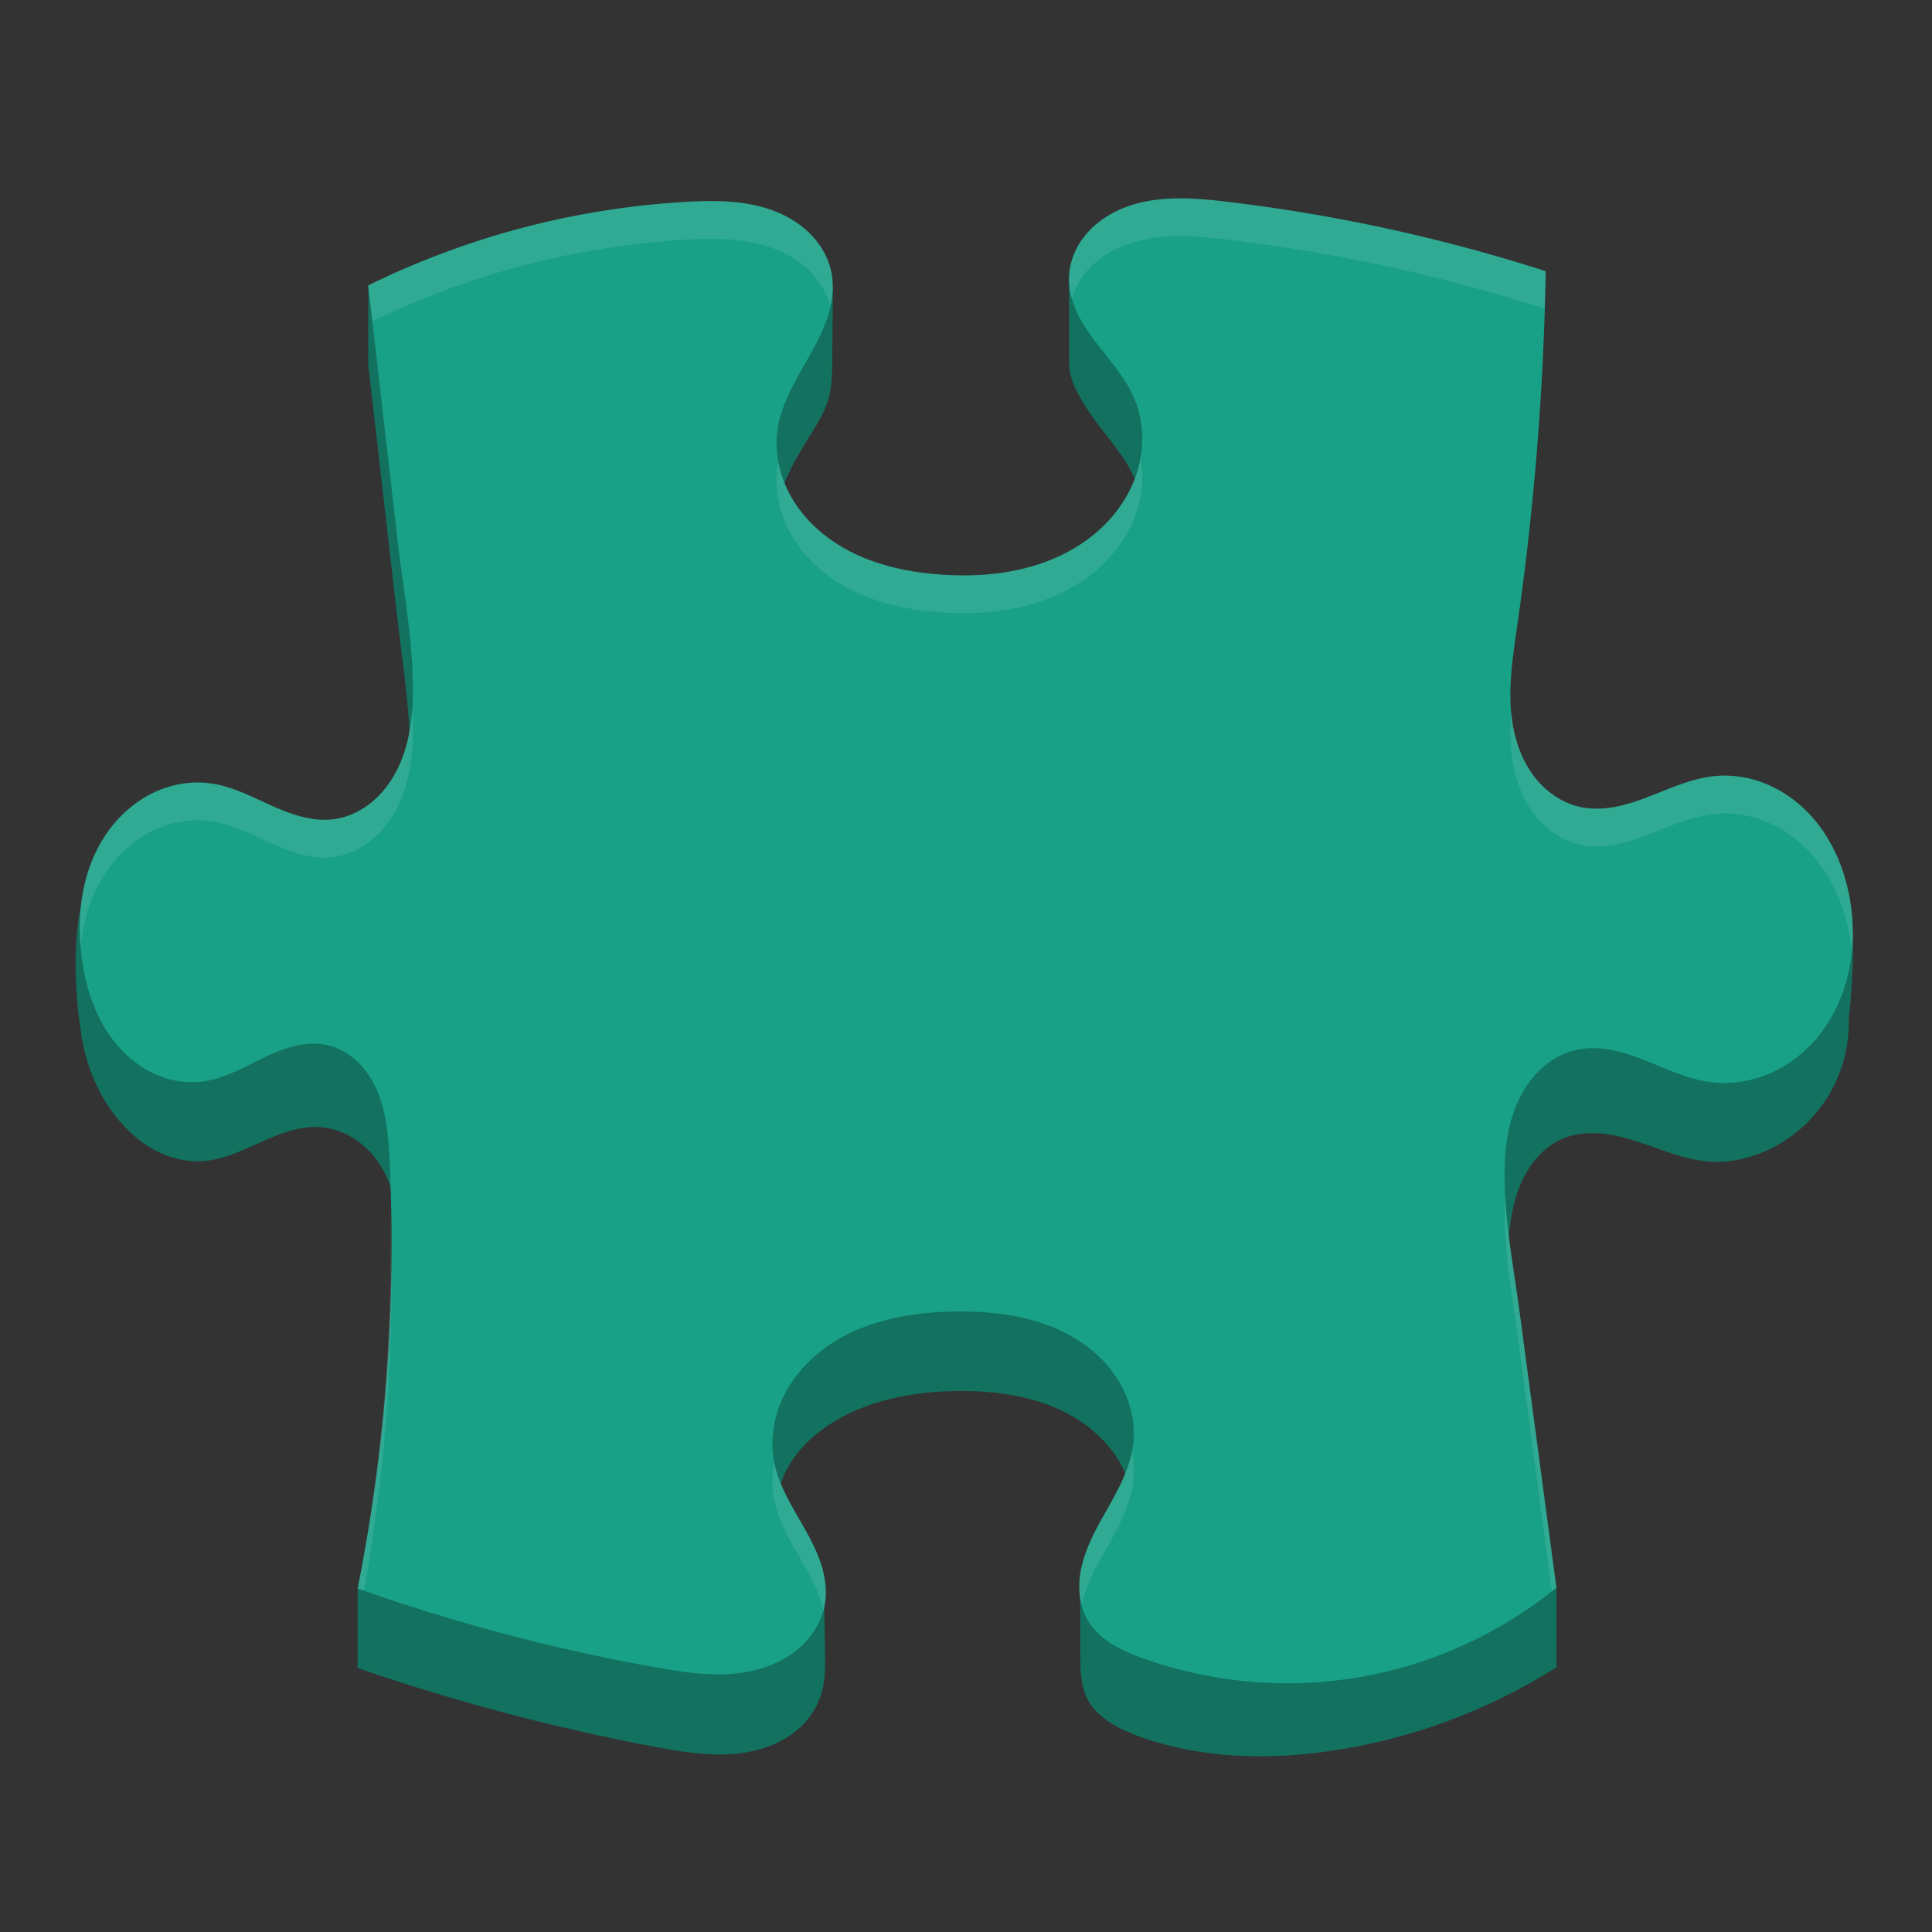
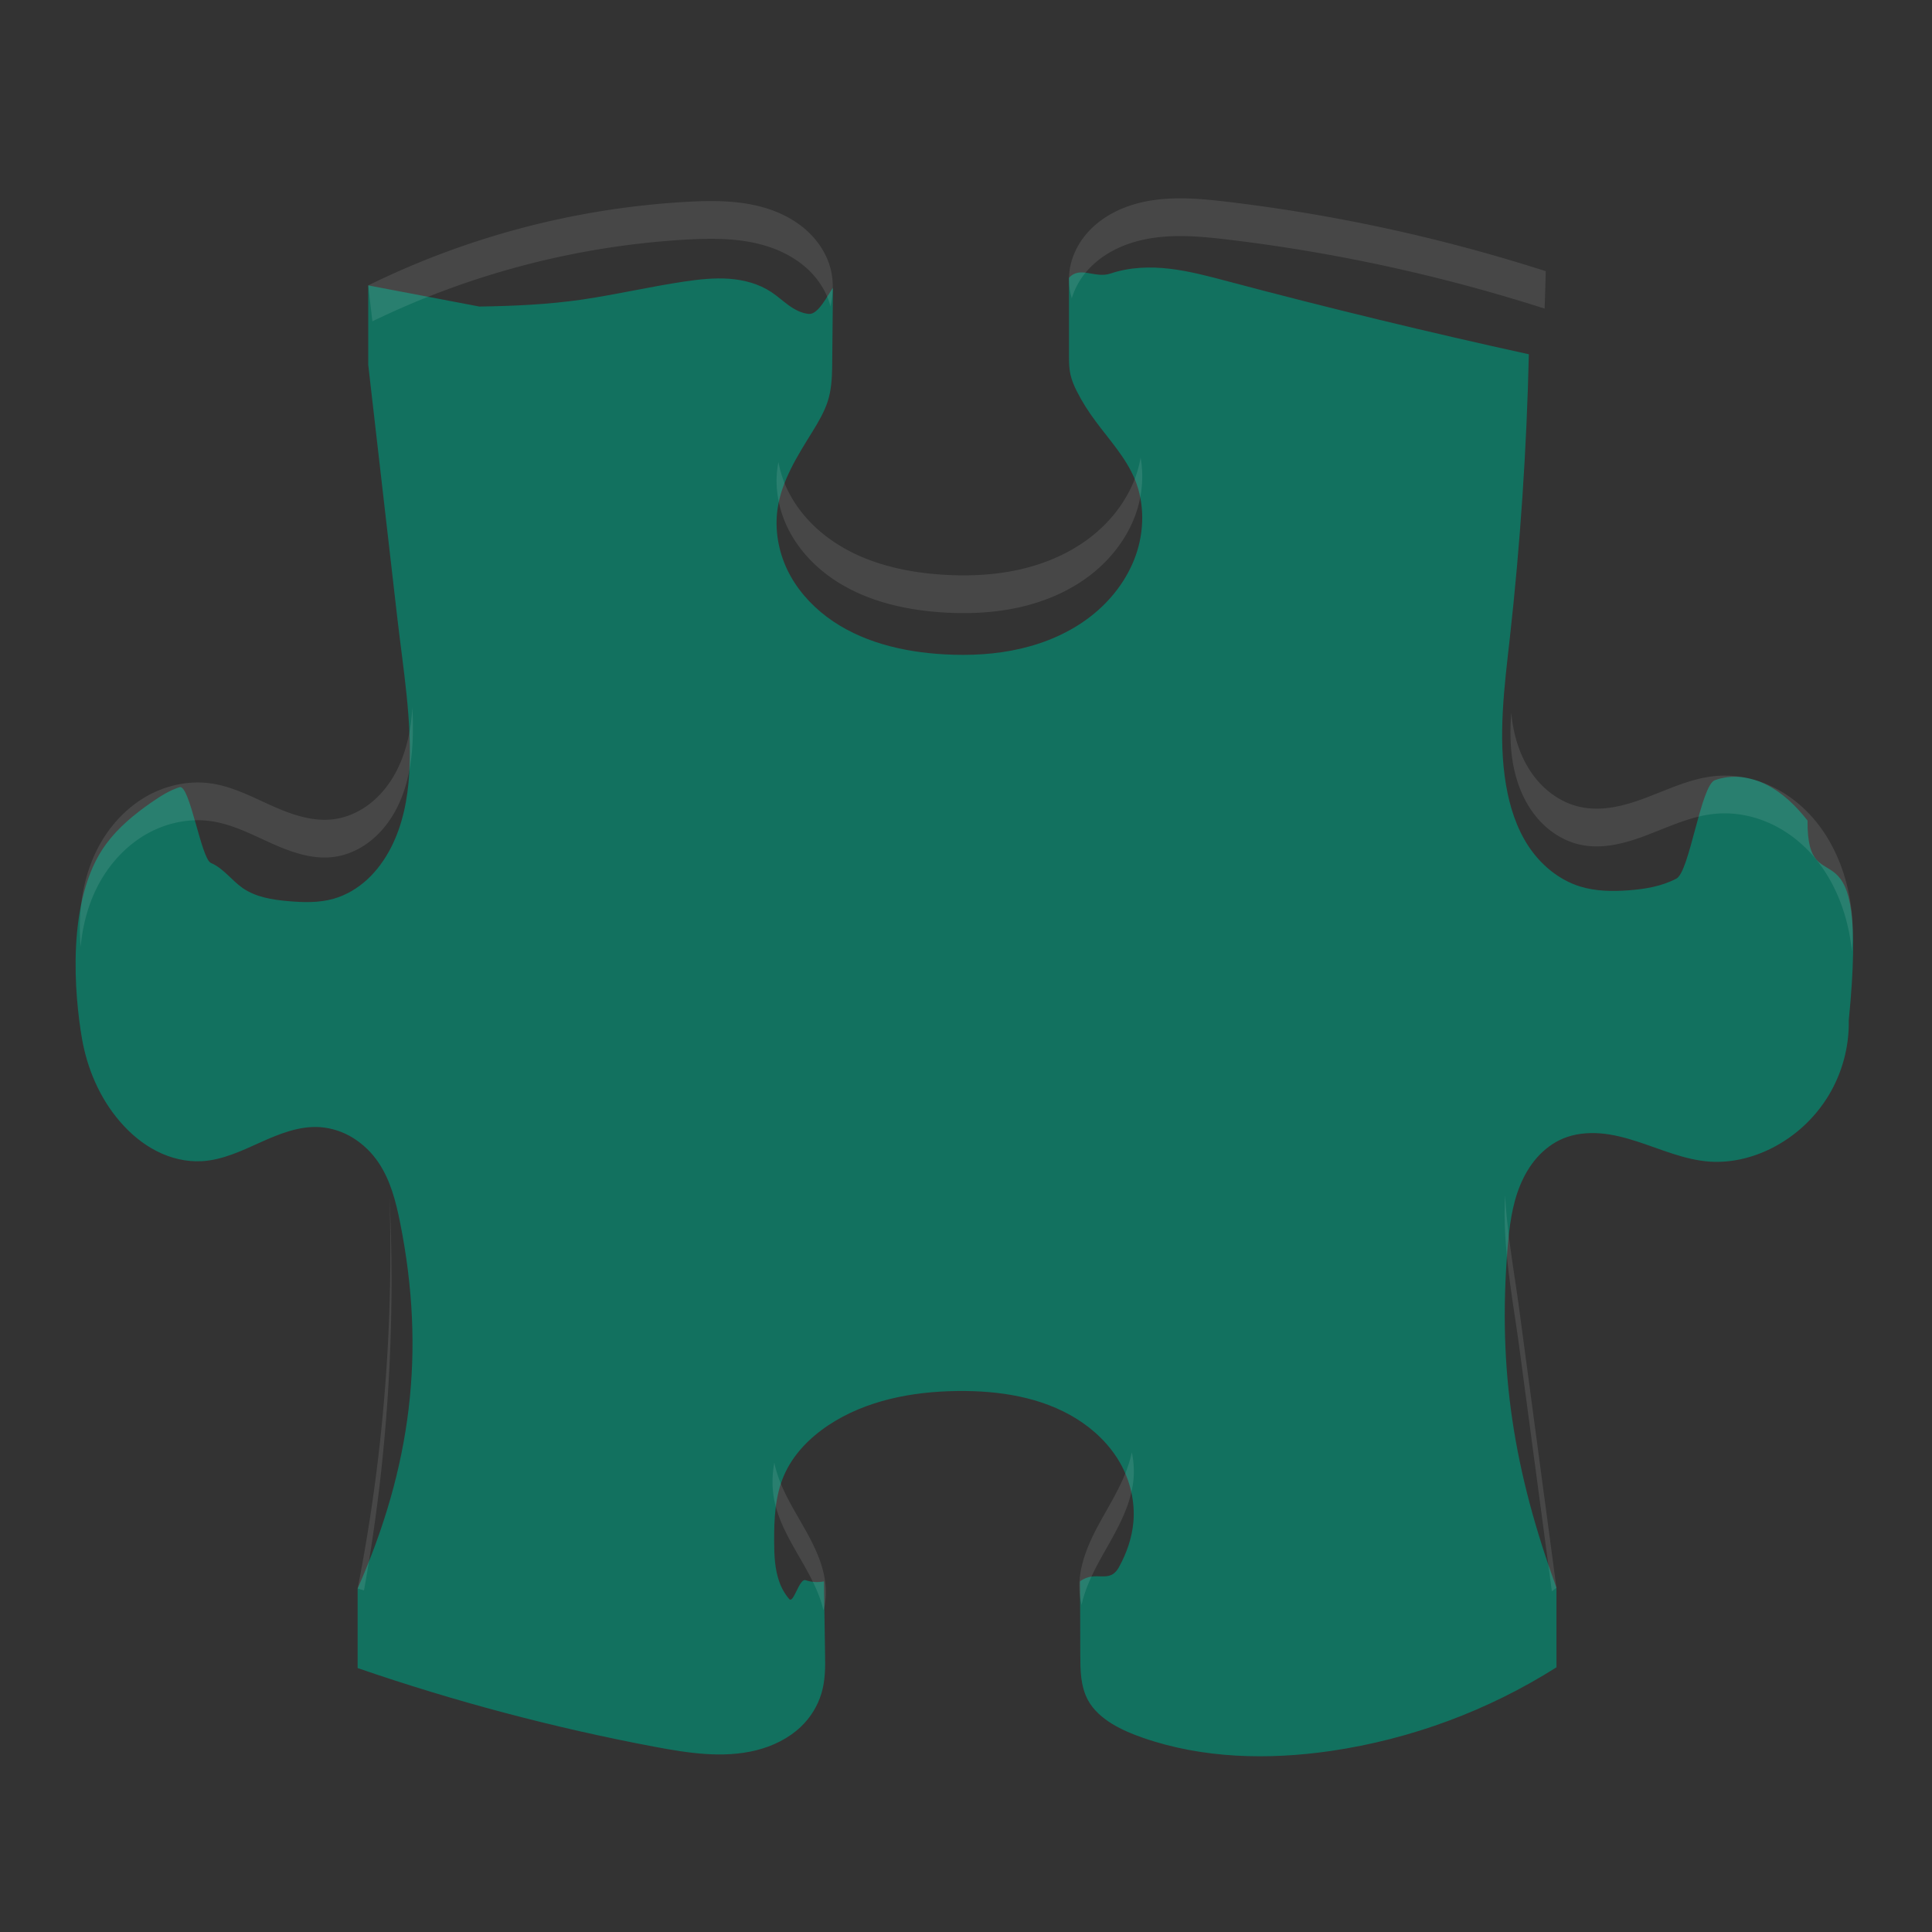
<svg xmlns="http://www.w3.org/2000/svg" version="1.1" viewBox="0 0 512 512">
  <rect x="0" y="0" width="512" height="512" fill="#333333" stroke="none" />
  <g stroke-width="3.77">
    <path d="m97.589 75.633-3.1e-4 21.078 7.686 66.912c1.576 13.71 3.977 27.451 3.182 41.233-0.4 6.891-1.753 13.827-4.934 19.953-1.606 3.061-3.653 5.918-6.197 8.259-2.548 2.341-5.598 4.169-8.912 5.112-3.947 1.12-8.127 0.984-12.206 0.618-4.124-0.369-8.395-1.063-11.825-3.404-1.485-1.029-2.752-2.326-4.079-3.562-1.323-1.236-2.737-2.431-4.403-3.136-2.605-1.12-5.624-20.958-8.32-20.087-2.695 0.867-5.108 2.413-7.434 4.019-4.478 3.106-8.764 6.627-12.003 11.015-10.857 14.676-8.305 40.582-6.45 51.424 1.383 8.112 4.742 15.976 10.133 22.203 2.722 3.151 5.964 5.892 9.673 7.777 3.694 1.9 7.879 2.914 12.044 2.676 5.451-0.32 10.517-2.752 15.508-5.002 4.976-2.239 10.246-4.373 15.712-4.022 3.119 0.225 6.136 1.206 8.791 2.857 2.651 1.656 4.928 3.848 6.684 6.435 3.197 4.682 4.652 10.336 5.771 15.904 6.906 34.429 2.934 64.945-11.233 97.08l-8e-4 21.079c25.679 8.847 52.022 15.829 78.734 20.865 8.881 1.662 18.098 3.106 26.878 0.927 4.384-1.093 8.595-3.136 11.867-6.258 2.542-2.422 4.414-5.461 5.432-8.821 1.003-3.344 1.048-6.891 0.958-10.382l-0.294-19.309c-1.606 0.339-3.299 0.222-4.844-0.309-1.695-0.609-3.202 6.352-4.373 4.984-1.165-1.366-2.06-2.941-2.639-4.641-1.191-3.374-1.323-7.027-1.338-10.604-0.03-5.918 0.237-12.014 2.579-17.45 2.371-5.523 6.759-9.997 11.75-13.326 9.952-6.627 22.234-8.953 34.191-9.1 10.97-0.132 22.309 1.561 31.616 7.362 4.667 2.903 8.731 6.819 11.471 11.573 2.722 4.757 4.064 10.325 3.592 15.787-0.369 4.211-1.798 8.293-3.845 11.988-2.566 4.597-6.079 0.597-10.306 3.735 0.045 3.755 0.075 15.509 0.075 19.264 0.011 2.092 0.011 4.199 0.264 6.273 0.264 2.077 0.792 4.139 1.794 5.979 1.444 2.639 3.815 4.671 6.378 6.246 2.563 1.561 5.361 2.722 8.203 3.709 15.859 5.504 33.147 5.888 49.771 3.476 21.26-3.126 41.627-10.678 59.787-22.166l-7e-3 -21.091c-11.178-30.693-15.604-57.437-12.953-89.994 0.471-5.7 1.176-11.456 3.37-16.741 1.093-2.639 2.563-5.142 4.448-7.276 1.9-2.134 4.222-3.917 6.861-5.021 3.091-1.297 6.51-1.636 9.85-1.383 3.344 0.264 6.597 1.12 9.794 2.149 6.363 2.062 12.606 4.889 19.289 5.345 5.624 0.369 11.294-1.003 16.33-3.532 6.262-3.152 11.509-8.006 15.139-14.004 3.616-6.008 5.469-12.912 5.345-19.923 5.638-57.01-11.142-28.852-10.929-52.928-2.959-3.755-6.435-7.215-10.687-9.409-2.122-1.107-4.428-1.82-6.804-2.103-2.387-0.273-4.804 2e-3 -7.068 0.807-3.724 1.372-6.687 24.241-10.189 26.084-3.89 2.047-8.305 2.782-12.681 3.106-4.328 0.324-8.761 0.264-12.911-1.033-5.579-1.749-10.34-5.73-13.578-10.6-3.223-4.874-5.021-10.574-5.994-16.315-2.164-12.813-0.441-25.901 1.003-38.816 2.787-25.011 4.473-50.133 5.051-75.292-26.673-5.849-53.216-12.28-79.608-19.289-5.108-1.357-10.246-2.737-15.505-3.37-5.255-0.622-10.691-0.445-15.712 1.252-4.218 1.425-8.014-2.121-11.045 1.14v21.079c0 1.561 0.06 3.121 0.415 4.656 0.354 1.515 0.973 2.974 1.677 4.358 1.399 2.782 3.091 5.402 4.95 7.905 3.694 5.01 8.052 9.662 10.423 15.433 2.594 6.318 2.518 13.593 0.264 20.043-2.251 6.435-6.597 12.074-11.984 16.255-5.391 4.196-11.81 6.981-18.453 8.527-6.654 1.561-13.544 1.915-20.364 1.53-11.03-0.618-22.264-3.299-31.1-9.926-4.418-3.329-8.158-7.596-10.529-12.591-2.356-4.991-3.314-10.661-2.518-16.123 1.105-7.438 5.274-13.986 9.236-20.379 1.587-2.579 3.133-5.202 4.064-8.067 0.912-2.876 1.116-5.922 1.161-8.942l0.207-21.111c-1.466 2.032-3.893 7.144-6.39 6.929-1.945-0.177-3.728-1.131-5.315-2.266-1.579-1.135-3.019-2.462-4.641-3.536-3.283-2.179-7.215-3.223-11.147-3.517-3.932-0.283-7.879 0.147-11.78 0.72-9.059 1.342-17.981 3.43-27.051 4.772-9.055 1.323-18.215 1.734-27.375 1.87z" fill="#12715f" />
-     <path d="m97.589 75.632 7.686 66.897c1.606 14.004 4.373 27.948 4.124 42.028-0.132 7.038-1.282 14.212-4.671 20.394-1.693 3.076-3.947 5.888-6.729 8.041-2.782 2.164-6.096 3.664-9.586 4.109-5.67 0.735-11.294-1.297-16.507-3.623-5.198-2.341-10.367-5.066-16.006-5.862-5.523-0.792-11.249 0.354-16.183 2.929-4.931 2.594-9.07 6.582-12.089 11.268-6.035 9.364-7.434 21.129-5.934 32.174 1.131 8.365 3.958 16.711 9.469 23.119 2.752 3.193 6.156 5.873 10.012 7.581 3.856 1.723 8.173 2.477 12.368 1.96 5.805-0.724 11.03-3.77 16.3-6.318 2.654-1.267 5.361-2.428 8.203-3.121 2.842-0.694 5.847-0.897 8.704-0.249 3.091 0.69 5.903 2.367 8.158 4.591 2.266 2.209 3.958 4.95 5.183 7.864 2.413 5.847 2.873 12.282 3.167 18.6a464.42 464.42 0 0 1-8.482 112.96 502.95 502.95 0 0 0 78.734 20.846c8.866 1.61 18.068 2.948 26.802 0.739 4.373-1.105 8.557-3.121 11.882-6.156 3.329-3.031 5.76-7.125 6.45-11.588 0.501-3.314 0.045-6.744-0.942-9.952-0.988-3.212-2.518-6.246-4.15-9.191-3.272-5.877-7.113-11.633-8.395-18.245-1.131-5.873-0.087-12.089 2.548-17.465 2.65-5.372 6.846-9.911 11.761-13.326 9.854-6.801 22.241-8.983 34.21-9.085 10.97-0.087 22.309 1.561 31.628 7.362 4.656 2.903 8.719 6.819 11.46 11.573 2.752 4.742 4.135 10.34 3.592 15.787-0.441 4.196-1.975 8.218-3.86 11.988-1.885 3.785-4.12 7.377-6.065 11.117-1.93 3.755-3.581 7.716-4.184 11.882-0.588 4.184-0.072 8.633 2.092 12.251 1.546 2.579 3.845 4.637 6.393 6.216 2.545 1.591 5.345 2.722 8.173 3.74a113.96 113.96 0 0 0 57.235 5.021 113.57 113.57 0 0 0 52.323-23.723l-9.752-73.023c-1.708-12.84-4.297-25.683-3.947-38.624 0.162-6.48 1.282-13.047 4.301-18.773a25.619 25.619 0 0 1 5.949-7.615 20.123 20.123 0 0 1 8.527-4.448c3.016-0.69 6.171-0.618 9.202-0.075 3.05 0.547 5.994 1.546 8.866 2.669 5.756 2.251 11.396 5.051 17.521 5.873 5.654 0.765 11.516-0.234 16.685-2.635 5.183-2.413 9.673-6.212 13.077-10.793 6.816-9.175 9.115-21.204 7.716-32.532-1.15-9.228-4.742-18.328-11.132-25.087-3.197-3.374-7.068-6.145-11.369-7.909-4.297-1.783-9.028-2.579-13.65-2.122-6.171 0.592-11.886 3.299-17.672 5.508-2.884 1.12-5.843 2.107-8.878 2.665-3.05 0.562-6.216 0.663-9.236-0.015-4.576-1.018-8.655-3.796-11.614-7.434-2.963-3.638-4.848-8.067-5.832-12.666-1.975-9.16-0.471-18.671 0.867-27.948a750.85 750.85 0 0 0 7.539-93.918 449.82 449.82 0 0 0-84.064-18.347c-8.78-1.059-17.906-1.809-26.275 1.033-4.196 1.425-8.112 3.77-11.056 7.068-2.944 3.28-4.859 7.581-4.946 11.999-0.075 3.106 0.75 6.201 2.047 9.028 1.308 2.827 3.061 5.432 4.946 7.905 3.77 4.965 8.097 9.647 10.453 15.418 2.594 6.318 2.548 13.593 0.309 20.055-2.235 6.45-6.582 12.089-11.969 16.285-5.406 4.199-11.826 6.981-18.483 8.531-6.654 1.546-13.544 1.885-20.379 1.485-11-0.648-22.219-3.355-31.024-9.997-4.403-3.317-8.131-7.6-10.517-12.561-2.382-4.965-3.415-10.631-2.601-16.081 1.116-7.407 5.417-13.872 9.04-20.424 1.809-3.283 3.487-6.672 4.52-10.265 1.044-3.592 1.429-7.449 0.633-11.102-0.826-3.83-2.918-7.317-5.7-10.073-2.782-2.737-6.228-4.754-9.911-6.096-7.347-2.676-15.373-2.665-23.176-2.209a219.5 219.5 0 0 0-83.891 22.117z" fill="#19a187" />
    <path d="m312.28 52.568c-4.425 0.035-8.8 0.559-12.984 1.98-4.196 1.425-8.113 3.77-11.057 7.068-2.944 3.28-4.859 7.58-4.945 11.998-0.045 1.844 0.234 3.683 0.734 5.465 0.823-2.754 2.293-5.326 4.211-7.463 2.944-3.299 6.861-5.643 11.057-7.068 8.369-2.842 17.496-2.092 26.275-1.033a449.82 449.82 0 0 1 83.766 18.268 750.85 750.85 0 0 0 0.299-9.92 449.82 449.82 0 0 0-84.064-18.348c-4.39-0.53-8.866-0.983-13.291-0.947zm-124.92 0.723c-1.964 0.023-3.928 0.111-5.879 0.225a219.5 219.5 0 0 0-83.891 22.117l1.094 9.527a219.5 219.5 0 0 1 82.797-21.645c7.803-0.456 15.829-0.467 23.176 2.209 3.683 1.342 7.128 3.359 9.91 6.096 2.611 2.587 4.601 5.821 5.519 9.375 0.678-3.062 0.844-6.253 0.18-9.303-0.826-3.83-2.917-7.317-5.699-10.072-2.782-2.737-6.227-4.754-9.91-6.096-5.51-2.007-11.403-2.504-17.297-2.434zm114.91 67.98c-0.278 1.613-0.683 3.205-1.219 4.75-2.235 6.45-6.582 12.09-11.969 16.285-5.406 4.199-11.825 6.982-18.482 8.531-6.654 1.546-13.544 1.884-20.379 1.484-11-0.648-22.219-3.354-31.025-9.996-4.403-3.317-8.131-7.6-10.518-12.561-1.109-2.31-1.911-4.776-2.385-7.297-0.08 0.402-0.155 0.807-0.217 1.215-0.814 5.451 0.219 11.117 2.602 16.082 2.386 4.961 6.115 9.243 10.518 12.561 8.806 6.642 20.025 9.348 31.025 9.996 6.834 0.4 13.725 0.061 20.379-1.484 6.657-1.549 13.077-4.332 18.482-8.531 5.387-4.196 9.733-9.835 11.969-16.285 1.633-4.713 2.093-9.858 1.219-14.75zm-192.98 66.17c-0.373 6.092-1.626 12.171-4.553 17.51-1.693 3.076-3.946 5.888-6.729 8.041-2.782 2.164-6.095 3.665-9.586 4.109-5.67 0.735-11.294-1.297-16.508-3.623-5.198-2.341-10.366-5.066-16.006-5.861-5.523-0.792-11.249 0.353-16.184 2.928-4.931 2.594-9.07 6.582-12.09 11.268-5.487 8.514-7.132 19.012-6.26 29.15 0.621-6.805 2.571-13.427 6.26-19.15 3.019-4.686 7.159-8.674 12.09-11.268 4.934-2.575 10.661-3.719 16.184-2.928 5.639 0.795 10.807 3.52 16.006 5.861 5.213 2.326 10.838 4.358 16.508 3.623 3.491-0.445 6.804-1.946 9.586-4.109 2.782-2.152 5.036-4.965 6.729-8.041 3.389-6.182 4.54-13.357 4.672-20.395 0.042-2.376-0.009-4.746-0.119-7.115zm291.21 1.438c-0.371 4.991-0.318 9.97 0.734 14.85 0.984 4.599 2.867 9.028 5.83 12.666 2.959 3.638 7.039 6.416 11.615 7.434 3.019 0.679 6.187 0.577 9.236 0.016 3.035-0.558 5.993-1.544 8.877-2.664 5.787-2.209 11.501-4.916 17.672-5.508 4.622-0.456 9.353 0.338 13.65 2.121 4.301 1.764 8.172 4.536 11.369 7.91 6.39 6.759 9.983 15.858 11.133 25.086 0.054 0.438 0.092 0.88 0.135 1.32 0.374-3.765 0.327-7.58-0.135-11.32-1.15-9.228-4.743-18.327-11.133-25.086-3.197-3.374-7.068-6.146-11.369-7.91-4.297-1.783-9.029-2.577-13.65-2.121-6.171 0.592-11.885 3.299-17.672 5.508-2.884 1.12-5.842 2.106-8.877 2.664-3.05 0.562-6.217 0.663-9.236-0.016-4.576-1.018-8.656-3.796-11.615-7.434-2.963-3.638-4.846-8.067-5.83-12.666-0.346-1.607-0.582-3.224-0.734-4.85zm-1.621 127.83c-0.051 0.804-0.087 1.607-0.107 2.41-0.351 12.941 2.24 25.784 3.947 38.623l8.543 63.975a113.57 113.57 0 0 0 1.209-0.951l-9.752-73.023c-1.373-10.326-3.314-20.653-3.84-31.033zm-295.64 0.873a464.42 464.42 0 0 1-8.455 103.39 502.95 502.95 0 0 0 1.68 0.5 464.42 464.42 0 0 0 6.801-103.46c-0.007-0.144-0.019-0.288-0.025-0.432zm196.71 67.275c-0.684 3.266-1.947 6.416-3.441 9.404-1.885 3.785-4.119 7.376-6.064 11.115-1.93 3.755-3.582 7.717-4.186 11.883-0.375 2.669-0.295 5.443 0.369 8.043 0.77-3.453 2.191-6.764 3.816-9.926 1.945-3.74 4.18-7.33 6.064-11.115 1.885-3.77 3.42-7.793 3.861-11.988 0.246-2.473 0.076-4.975-0.42-7.416zm-94.744 2.742c-0.601 3.249-0.661 6.588-0.037 9.826 1.282 6.612 5.124 12.369 8.396 18.246 1.632 2.944 3.163 5.978 4.15 9.189 0.194 0.63 0.36 1.271 0.51 1.916 0.177-0.646 0.329-1.298 0.432-1.963 0.501-3.314 0.046-6.745-0.941-9.953-0.988-3.212-2.518-6.245-4.15-9.189-3.243-5.825-7.045-11.533-8.359-18.072z" fill="#fff" opacity=".1" />
  </g>
</svg>